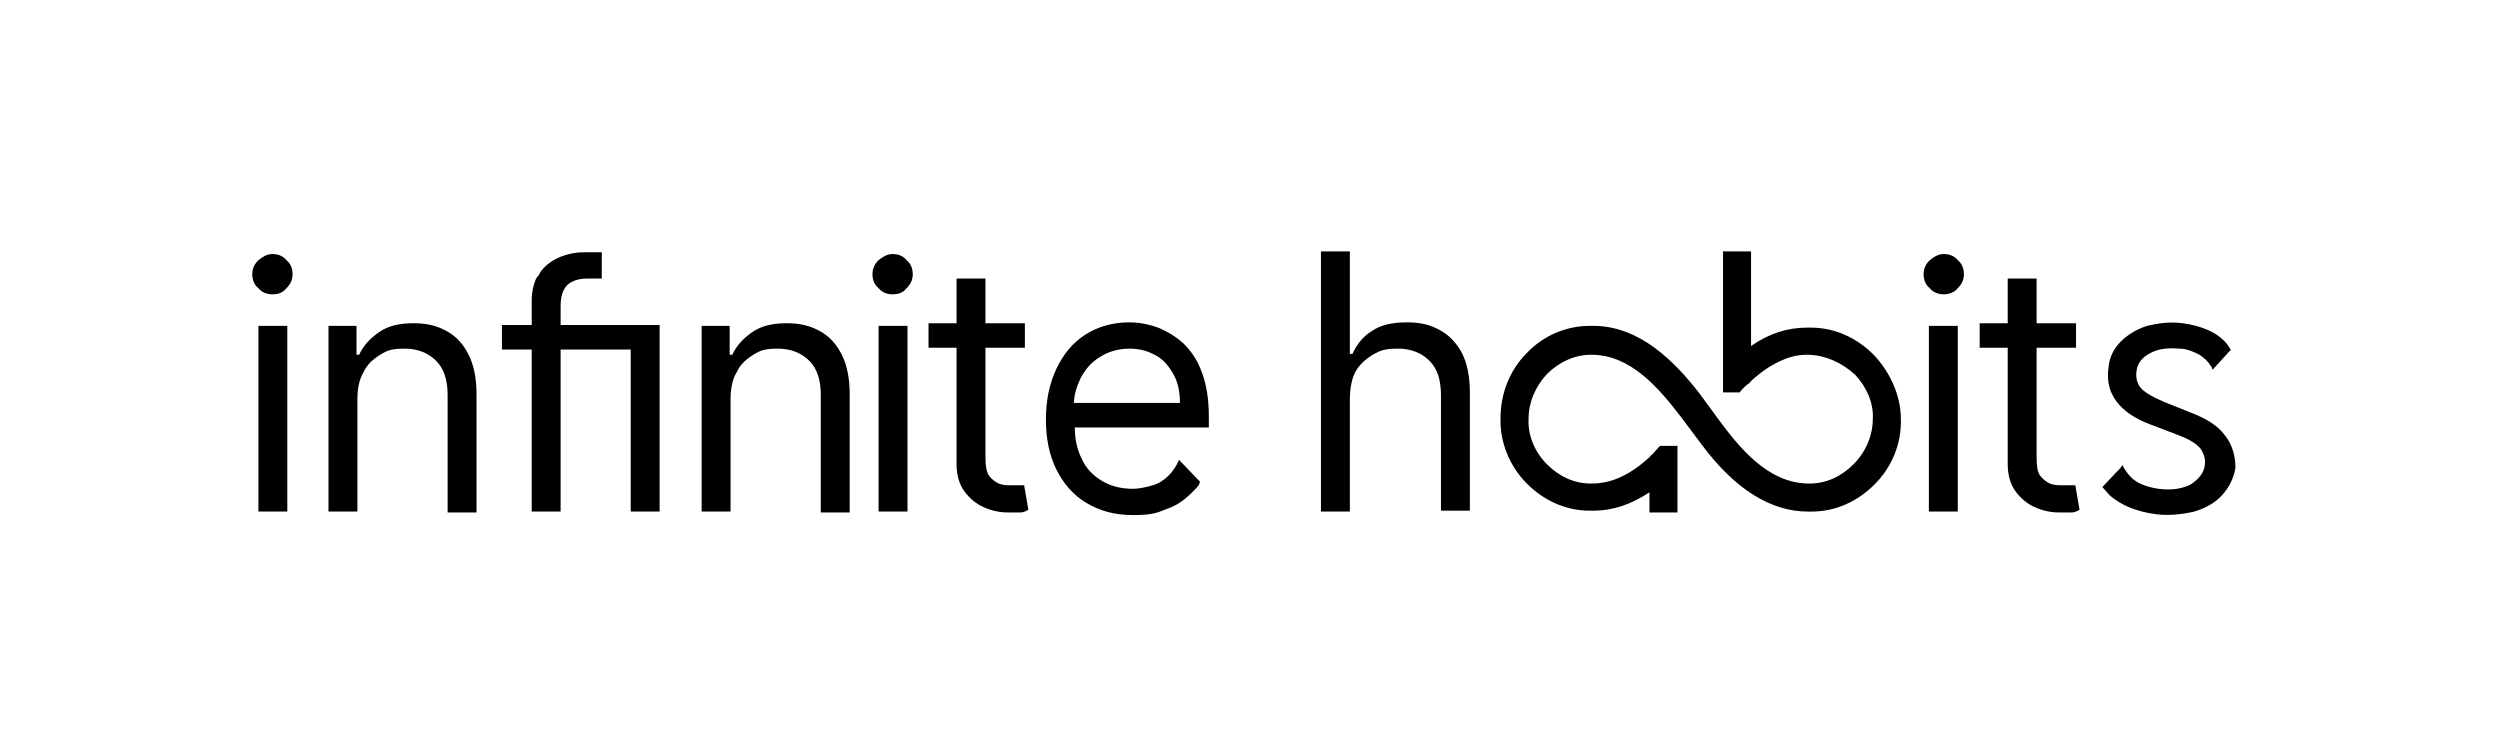
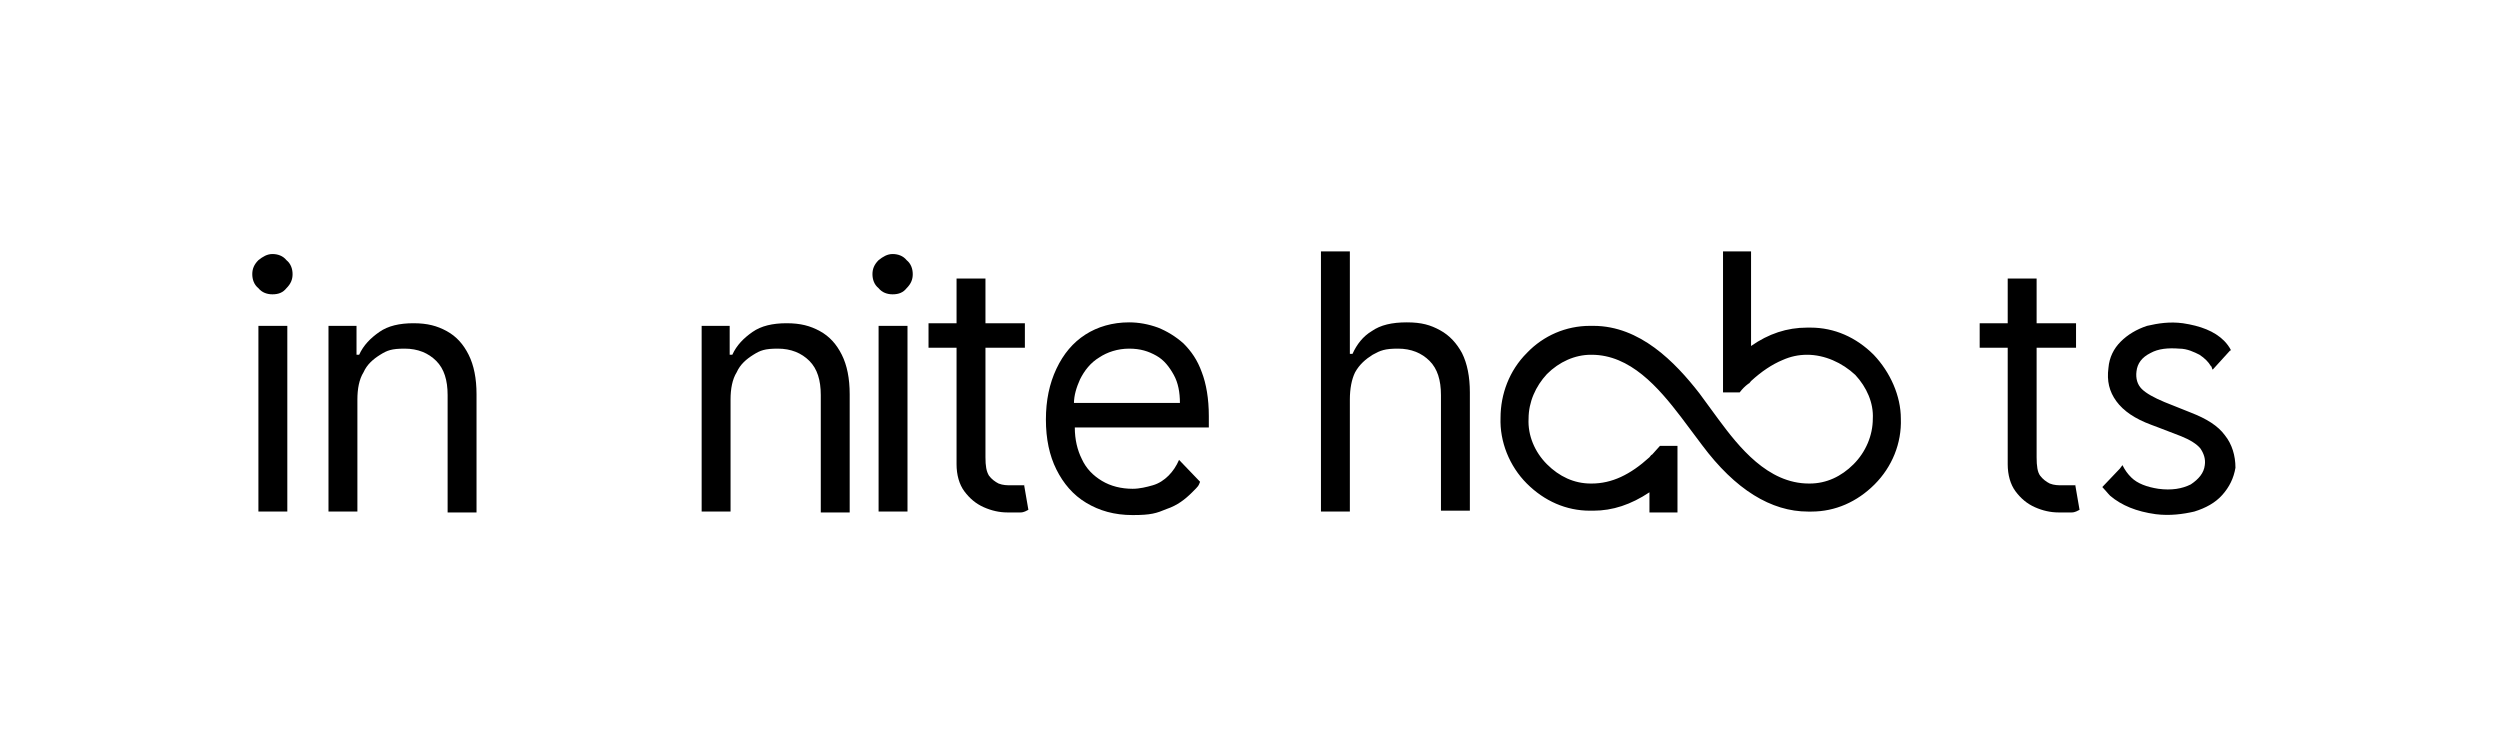
<svg xmlns="http://www.w3.org/2000/svg" viewBox="0 0 285.4 85.6" version="1.1">
  <g>
    <g id="Layer_1">
      <path d="M154.1,45.6v12.8h-3.3v-29.7h3.3v11.7h.3c.5-1.1,1.2-2,2.2-2.6,1-.7,2.3-1,4-1s2.7.3,3.8.9c1.1.6,1.9,1.5,2.5,2.6.6,1.2.9,2.7.9,4.5v13.5h-3.3v-13.2c0-1.7-.4-3-1.3-3.9-.9-.9-2.1-1.4-3.6-1.4s-2,.2-2.9.7c-.8.5-1.5,1.1-2,2-.4.8-.6,1.9-.6,3.1Z" />
-       <path d="M221.9,33.6c-.6,0-1.2-.2-1.6-.7-.5-.4-.7-1-.7-1.6s.2-1.1.7-1.6c.5-.4,1-.7,1.6-.7s1.2.2,1.6.7c.5.4.7,1,.7,1.6s-.2,1.1-.7,1.6c-.4.5-1,.7-1.6.7ZM220.2,58.4v-21.2h3.3v21.2h-3.3Z" />
      <path d="M236.9,55.4c-.1,0-.3,0-.6,0s-.5,0-.9,0-.9,0-1.4-.2c-.4-.2-.8-.5-1.1-.9s-.4-1.1-.4-2.1v-12.5h4.5v-2.8h-4.5v-5.1h-3.3v5.1h-3.2v2.8h3.2v13.3c0,1.2.3,2.3.9,3.1.6.8,1.3,1.4,2.2,1.8.9.4,1.8.6,2.7.6s1.1,0,1.5,0,.7-.2.9-.3l-.5-2.9Z" />
      <path d="M31.1,33.6c-.6,0-1.2-.2-1.6-.7-.5-.4-.7-1-.7-1.6s.2-1.1.7-1.6c.5-.4,1-.7,1.6-.7s1.2.2,1.6.7c.5.4.7,1,.7,1.6s-.2,1.1-.7,1.6c-.4.5-.9.7-1.6.7ZM29.5,58.4v-21.2h3.3v21.2h-3.3Z" />
      <path d="M40.8,45.6v12.8h-3.3v-21.2h3.2v3.3h.3c.5-1.1,1.3-1.9,2.3-2.6,1-.7,2.3-1,3.9-1s2.7.3,3.8.9c1.1.6,1.9,1.5,2.5,2.7s.9,2.7.9,4.5v13.5h-3.3v-13.4c0-1.7-.4-3-1.3-3.9-.9-.9-2.1-1.4-3.6-1.4s-2,.2-2.8.7-1.5,1.1-1.9,2c-.5.8-.7,1.9-.7,3.1Z" />
      <path d="M83.4,45.6v12.8h-3.3v-21.2h3.2v3.3h.3c.5-1.1,1.3-1.9,2.3-2.6,1-.7,2.3-1,3.9-1s2.7.3,3.8.9c1.1.6,1.9,1.5,2.5,2.7s.9,2.7.9,4.5v13.5h-3.3v-13.4c0-1.7-.4-3-1.3-3.9s-2.1-1.4-3.6-1.4-2,.2-2.8.7-1.5,1.1-1.9,2c-.5.8-.7,1.9-.7,3.1Z" />
      <path d="M101.9,33.6c-.6,0-1.2-.2-1.6-.7-.5-.4-.7-1-.7-1.6s.2-1.1.7-1.6c.5-.4,1-.7,1.6-.7s1.2.2,1.6.7c.5.4.7,1,.7,1.6s-.2,1.1-.7,1.6c-.4.5-.9.7-1.6.7ZM100.3,58.4v-21.2h3.3v21.2h-3.3Z" />
      <path d="M116.9,55.4c0,0-.3,0-.6,0s-.5,0-.9,0-.9,0-1.4-.2c-.4-.2-.8-.5-1.1-.9-.3-.5-.4-1.1-.4-2.1v-12.5h4.5v-2.8h-4.5v-5.1h-3.3v5.1h-3.2v2.8h3.2v13.3c0,1.2.3,2.3.9,3.1s1.3,1.4,2.2,1.8c.9.4,1.8.6,2.7.6s1.1,0,1.5,0,.7-.2.9-.3l-.5-2.9Z" />
-       <path d="M64,35c0-1.1.2-1.8.7-2.4.5-.5,1.3-.8,2.3-.8h1.7v-3h-2c-1,0-2,.2-2.9.6s-1.7,1-2.2,1.8c0,.2-.3.4-.4.6-.3.7-.5,1.5-.5,2.4v2.9h-3.4v2.8h3.4v18.5h3.3v-18.5h8v18.5h3.3v-21.3h-11.3v-2.1Z" />
      <path d="M213.9,40.5c-2-2-4.5-3.1-7.2-3.1h-.4c-2.3,0-4.4.7-6.4,2.1v-10.8h-3.2v16.1h1.9c.3-.4.6-.7,1-1,.1,0,.2-.2.3-.3,1.2-1.1,2.4-1.9,3.6-2.4.9-.4,1.8-.6,2.8-.6,2,0,4,.9,5.5,2.3,1.3,1.4,2.1,3.2,2,5,0,1.9-.8,3.8-2.2,5.2s-3.1,2.2-5,2.2h-.1c-4.7,0-8-4.2-10.3-7.3l-2.2-3c-2.8-3.6-6.8-7.7-12.1-7.7h-.4c-2.7,0-5.3,1.1-7.2,3.1-2,2-3,4.7-3,7.4-.1,2.7,1,5.5,3,7.5s4.5,3.1,7.2,3.1h.4c2.2,0,4.3-.7,6.4-2.1v2.3h3.2v-7.6h-2c-.3.3-.6.7-.9,1-.1,0-.2.2-.3.3-2.2,2-4.3,3-6.6,3h-.1c-1.9,0-3.6-.8-5-2.2s-2.2-3.3-2.1-5.2c0-1.9.8-3.7,2.1-5.1,1.4-1.4,3.2-2.2,5-2.2h.1c4.4,0,7.6,3.7,10.2,7.1l2.4,3.2c3.8,5.1,7.9,7.6,12.1,7.6h.4c2.7,0,5.2-1.1,7.2-3.1s3.1-4.7,3-7.5c0-2.6-1.2-5.3-3.1-7.3Z" />
      <path d="M254,49.7c-.8-1.1-2.1-1.9-3.9-2.6l-1.5-.6-1.5-.6c-1.2-.5-2.1-1-2.6-1.5s-.7-1.2-.6-2c.1-.9.6-1.6,1.6-2.1.9-.5,2-.6,3.3-.5.9,0,1.7.4,2.3.7.6.4,1,.8,1.3,1.3.1,0,.1.3.2.4l2-2.2h.1c-.2-.4-.5-.8-.8-1.1-1.1-1.1-2.7-1.7-4.7-2-1.5-.2-2.8,0-4.1.3-1.2.4-2.2,1-3,1.8s-1.3,1.8-1.4,3c-.2,1.5.1,2.7.9,3.8.8,1.1,2.1,2,4,2.7l.8.3,2.6,1c1,.4,1.8.9,2.2,1.4.4.6.6,1.2.5,1.9-.1.9-.7,1.6-1.6,2.2-1,.5-2.2.7-3.7.5-1.3-.2-2.4-.6-3.1-1.3-.4-.4-.7-.8-1-1.4l-.3.4-2,2.1c.3.3.6.7.9,1,1.3,1.1,3,1.8,5.2,2.1,1.6.2,3.1,0,4.4-.3,1.3-.4,2.4-1,3.2-1.9s1.3-1.9,1.5-3.1c0-1.4-.4-2.7-1.2-3.7Z" />
      <path d="M138,47.5c0-2-.3-3.7-.8-5-.5-1.4-1.2-2.4-2.1-3.3-.9-.8-1.9-1.4-2.9-1.8-1.1-.4-2.2-.6-3.3-.6-1.9,0-3.6.5-5,1.4s-2.5,2.2-3.3,3.9-1.2,3.6-1.2,5.8.4,4.1,1.2,5.7c.8,1.6,1.9,2.9,3.4,3.8,1.5.9,3.2,1.4,5.3,1.4s2.7-.2,3.9-.7c1.2-.4,2.1-1.1,2.9-1.9s.7-.7.9-1.2l-2.4-2.5c-.3.7-.7,1.3-1.2,1.8s-1.1.9-1.8,1.1c-.7.2-1.5.4-2.3.4-1.3,0-2.5-.3-3.5-.9-1-.6-1.8-1.4-2.3-2.5-.5-1-.8-2.2-.8-3.6h15.3v-1.3ZM122.6,46.1c0-1,.3-1.9.7-2.8.5-1,1.2-1.9,2.2-2.5.9-.6,2.1-1,3.4-1s2.2.3,3.1.8c.9.5,1.5,1.3,2,2.2s.7,2,.7,3.2h-12.1Z" />
    </g>
  </g>
</svg>